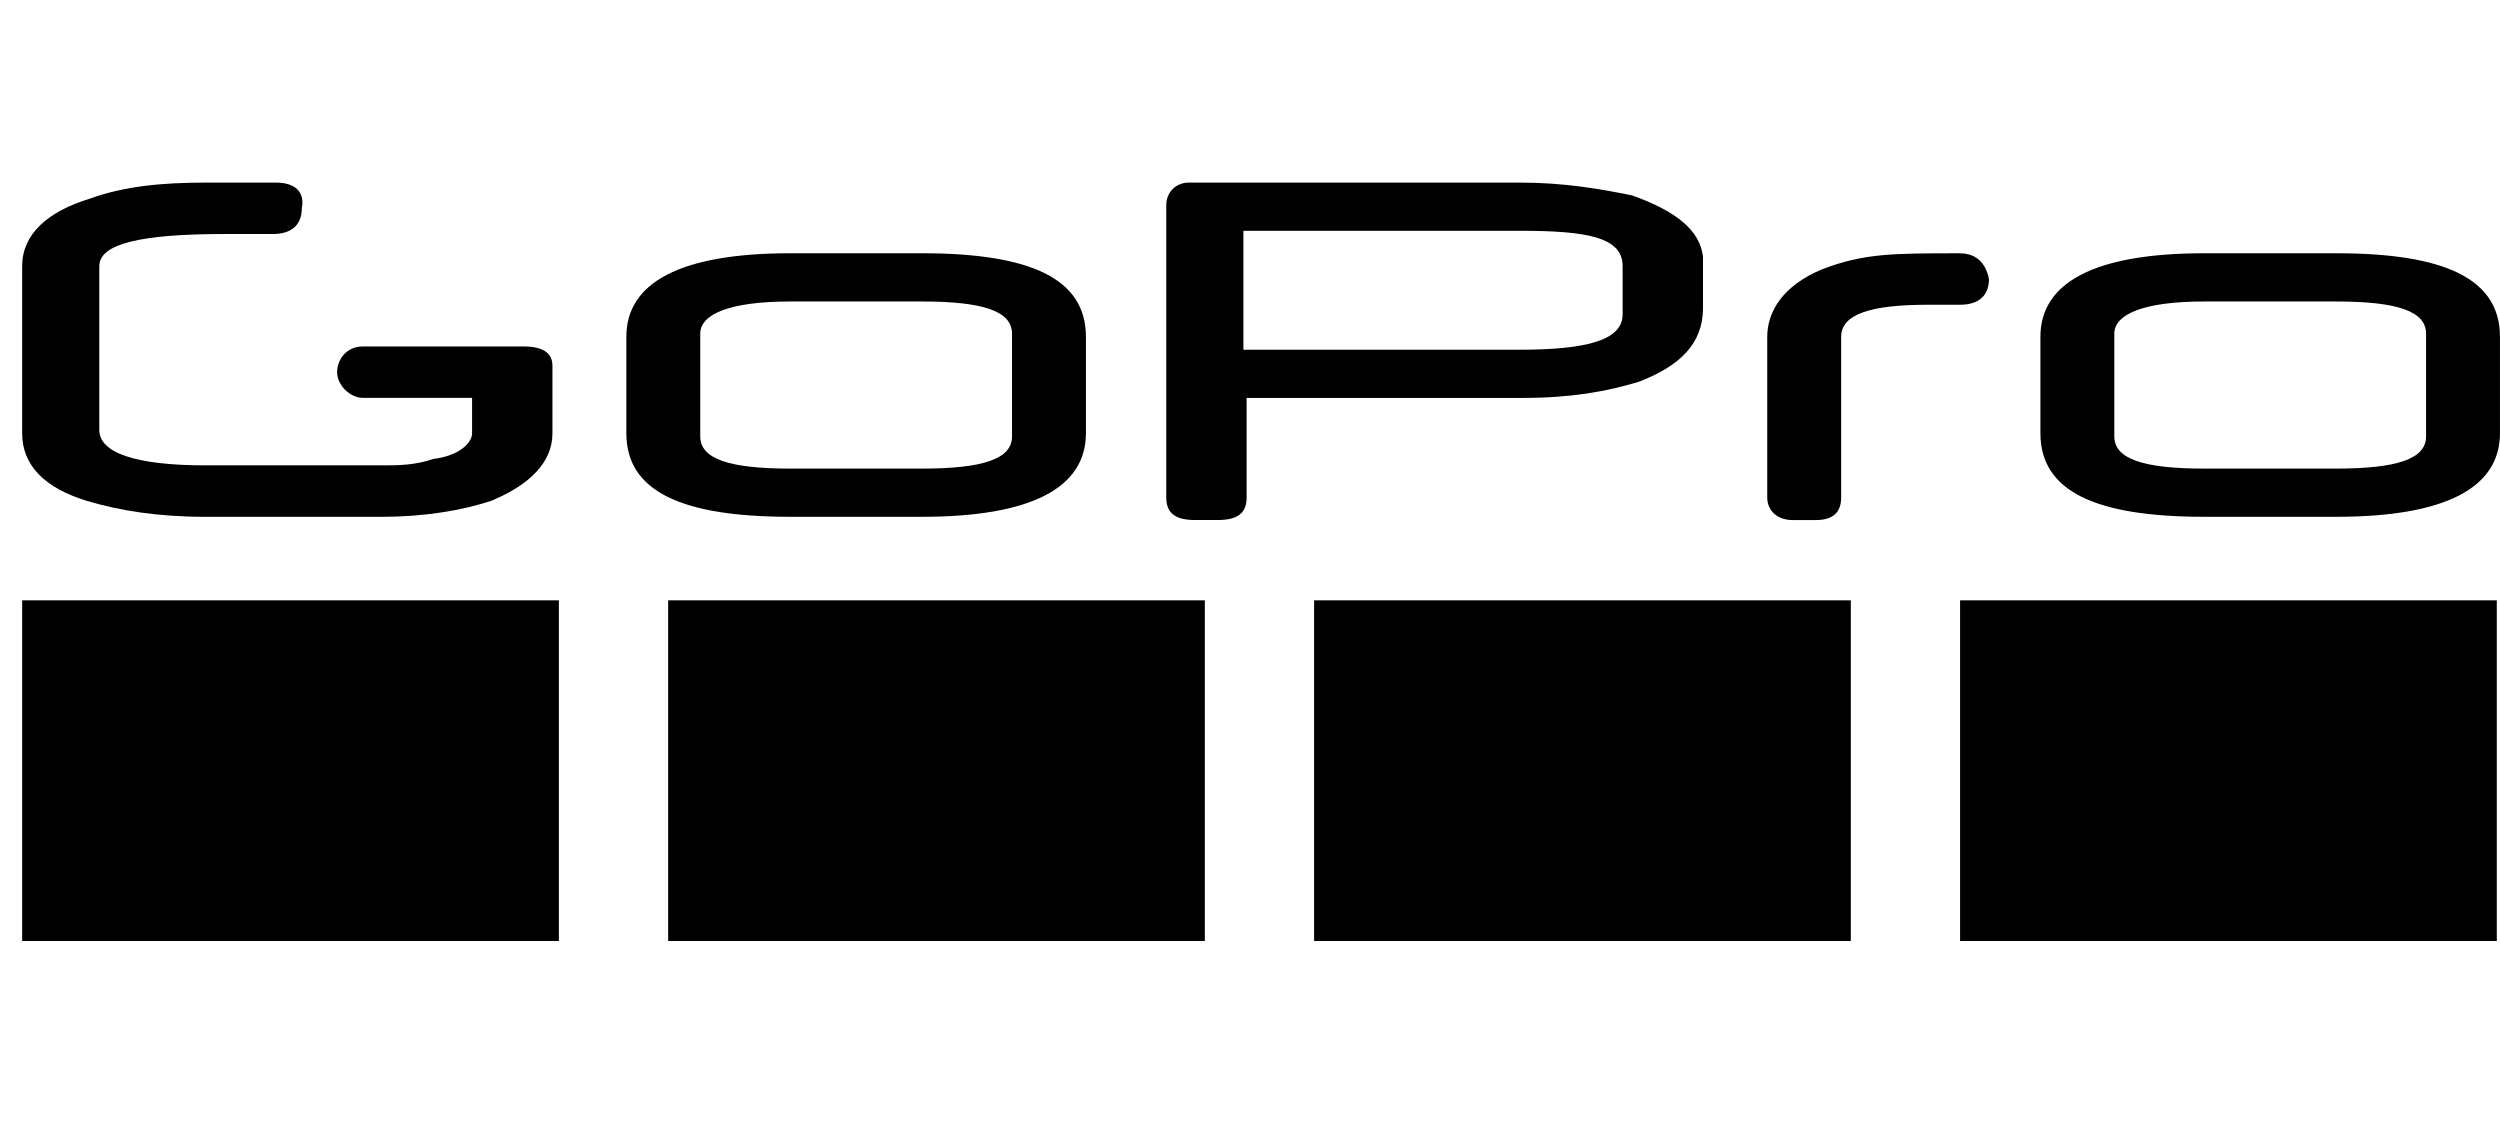
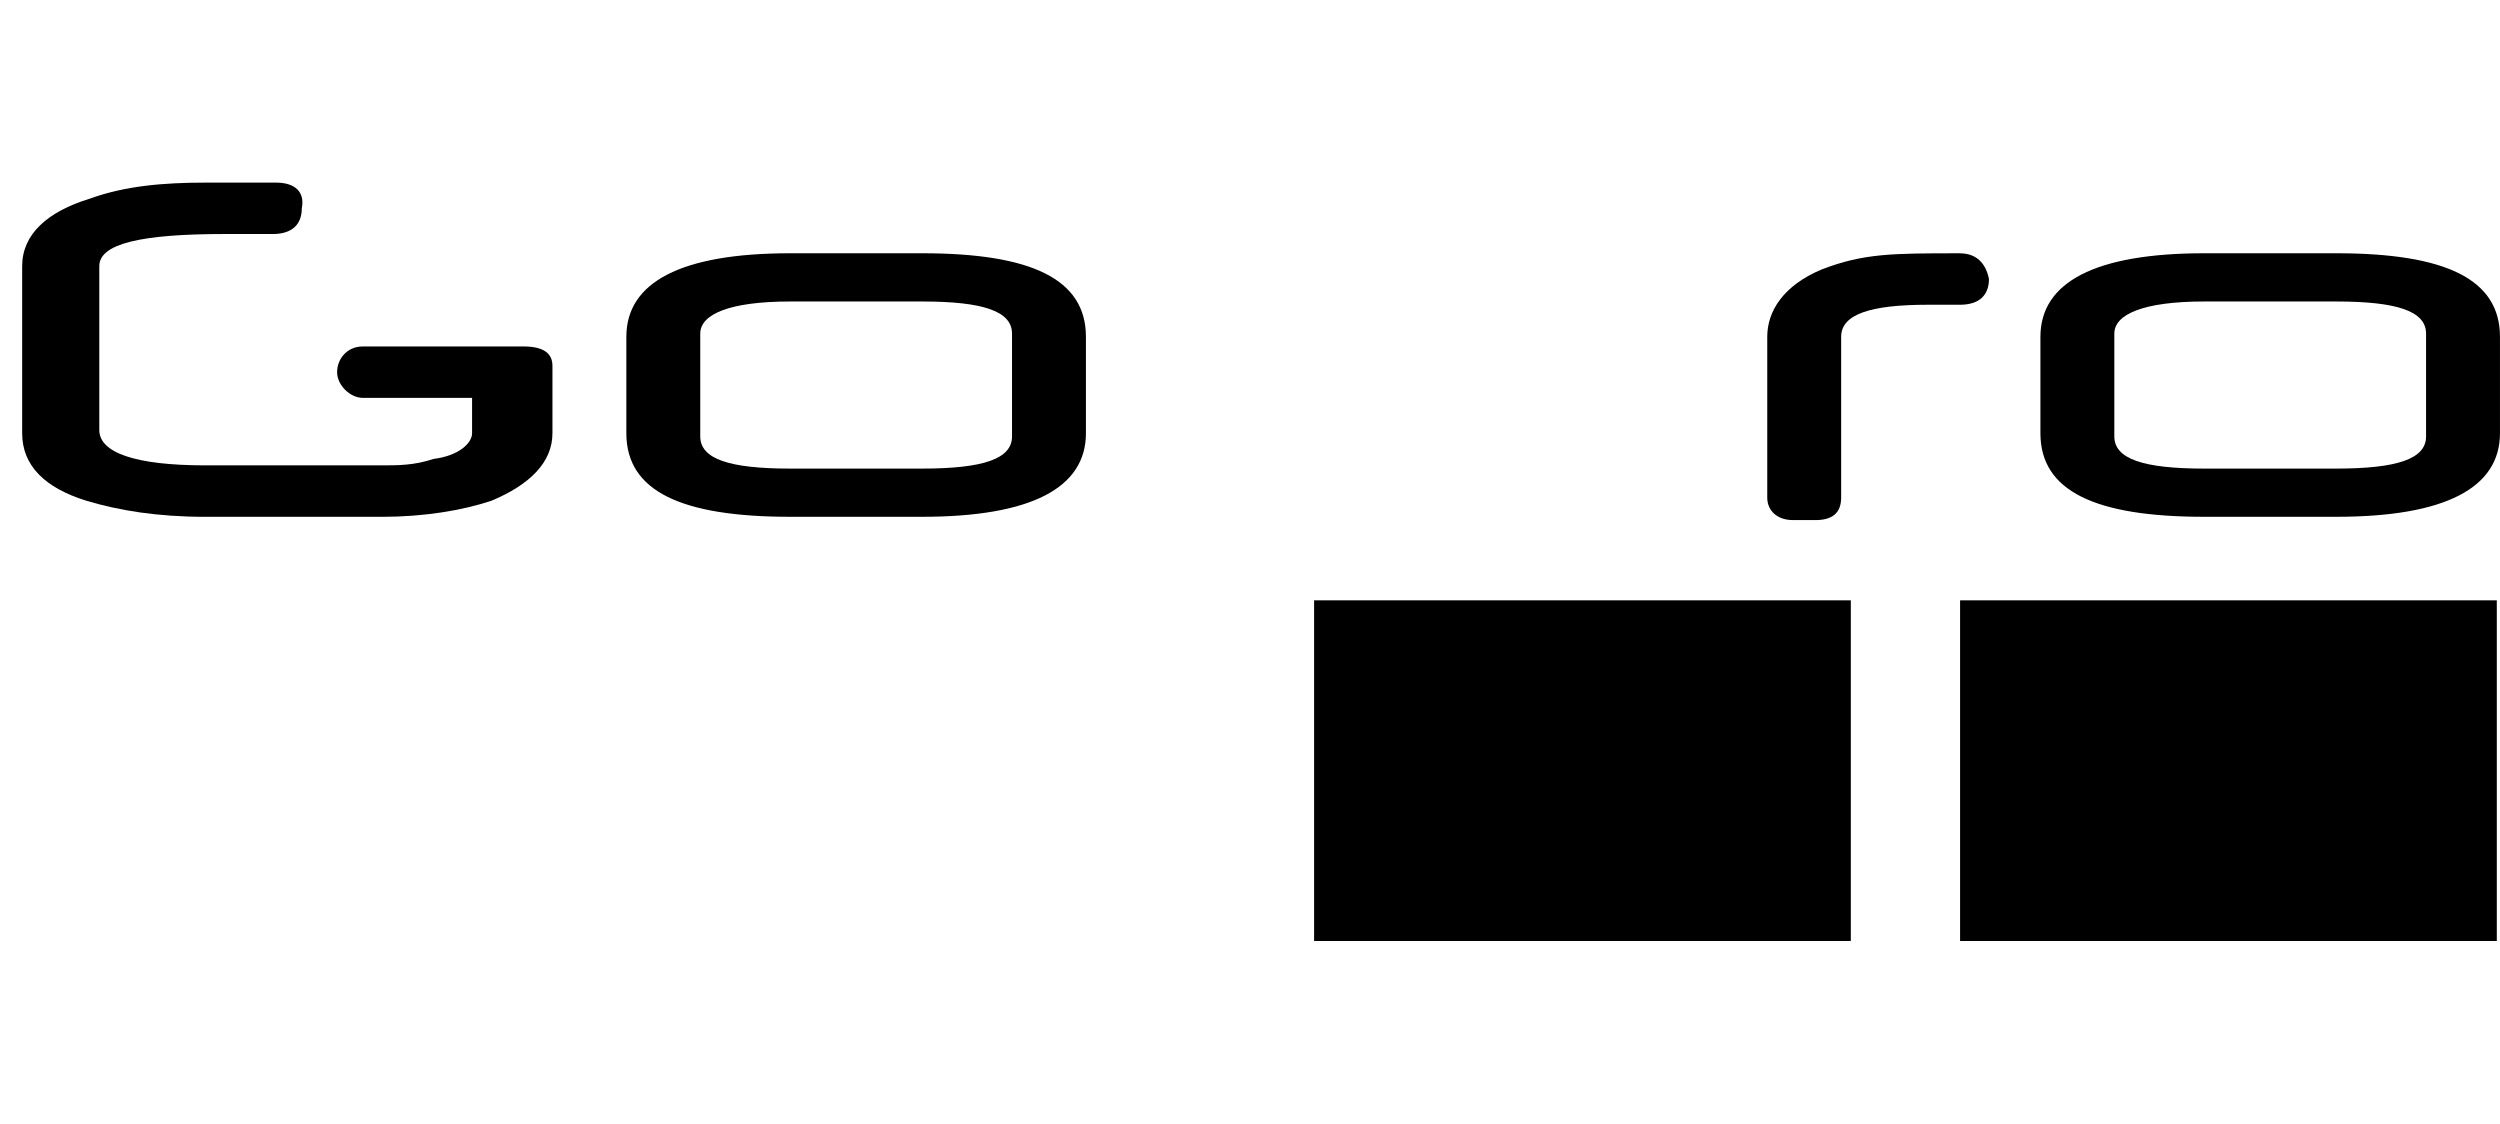
<svg xmlns="http://www.w3.org/2000/svg" width="89" height="40" viewBox="0 0 89 40" fill="none">
  <g clip-path="url(#clip0_3005_9703)">
    <g clip-path="url(#clip1_3005_9703)">
      <path d="M32.824 16.682H28.133C25.959 16.682 24.929 16.338 24.929 15.538V11.877C24.929 11.191 25.959 10.733 28.133 10.733H32.824C34.998 10.733 36.028 11.077 36.028 11.877V15.538C36.028 16.339 34.998 16.682 32.824 16.682ZM32.824 18.398C36.714 18.398 38.659 17.368 38.659 15.423V11.991C38.659 9.931 36.714 9.016 32.824 9.016H28.133C24.243 9.016 22.298 10.046 22.298 11.991V15.423C22.298 17.483 24.243 18.398 28.133 18.398H32.824Z" fill="black" />
      <path d="M83.165 16.682H78.473C76.3 16.682 75.27 16.338 75.27 15.538V11.877C75.27 11.191 76.3 10.733 78.473 10.733H83.165C85.338 10.733 86.368 11.077 86.368 11.877V15.538C86.368 16.339 85.338 16.682 83.165 16.682ZM83.165 18.398C87.054 18.398 88.999 17.368 88.999 15.423V11.991C88.999 9.931 87.054 9.016 83.165 9.016H78.473C74.584 9.016 72.639 10.046 72.639 11.991V15.423C72.639 17.483 74.584 18.398 78.473 18.398H83.165Z" fill="black" />
      <path d="M19.667 15.423V13.021C19.667 12.563 19.323 12.334 18.637 12.334H12.916C12.343 12.334 12.001 12.792 12.001 13.249C12.001 13.707 12.459 14.164 12.916 14.164H16.806V15.423C16.806 15.767 16.348 16.224 15.433 16.338C14.747 16.567 14.175 16.567 13.604 16.567H7.312C4.794 16.567 3.535 16.109 3.535 15.308V9.475C3.535 8.673 5.023 8.331 7.998 8.331H9.714C10.4 8.331 10.744 7.987 10.744 7.416C10.859 6.844 10.515 6.501 9.829 6.501H7.312C5.824 6.501 4.452 6.616 3.193 7.074C1.704 7.53 0.789 8.329 0.789 9.475V15.425C0.789 16.568 1.59 17.368 3.078 17.827C4.221 18.171 5.595 18.399 7.312 18.399H13.604C15.091 18.399 16.463 18.171 17.494 17.827C18.866 17.254 19.667 16.454 19.667 15.425" fill="black" />
-       <path d="M57.766 11.191C57.766 12.106 56.507 12.45 54.105 12.45H44.265V8.216H54.105C56.507 8.216 57.766 8.445 57.766 9.475V11.191ZM58.109 6.957C56.964 6.728 55.706 6.5 54.105 6.5H42.32C41.862 6.5 41.519 6.844 41.519 7.301V17.712C41.519 18.284 41.862 18.513 42.549 18.513H43.35C44.036 18.513 44.38 18.284 44.38 17.712V14.166H54.22C55.936 14.166 57.194 13.937 58.338 13.593C59.826 13.021 60.627 12.221 60.627 10.962V9.132C60.513 8.217 59.712 7.531 58.109 6.959" fill="black" />
      <path d="M69.779 9.017C67.376 9.017 66.346 9.017 64.859 9.59C63.487 10.162 62.914 11.077 62.914 11.992V17.713C62.914 18.171 63.258 18.515 63.829 18.515H64.63C65.203 18.515 65.545 18.286 65.545 17.713V11.992C65.545 11.191 66.575 10.849 68.634 10.849H69.777C70.463 10.849 70.807 10.505 70.807 9.934C70.694 9.361 70.35 9.019 69.777 9.019" fill="black" />
-       <path d="M19.896 21.373H0.789V33.5H19.896V21.373Z" fill="black" />
-       <path d="M42.892 21.373H23.786V33.5H42.892V21.373Z" fill="black" />
      <path d="M65.889 21.373H46.782V33.5H65.889V21.373Z" fill="black" />
      <path d="M88.886 21.373H69.779V33.5H88.886V21.373Z" fill="black" />
    </g>
  </g>
  <defs>
    <clipPath id="clip0_3005_9703">
      <rect width="88.21" height="40" fill="white" transform="translate(0.789)" />
    </clipPath>
    <clipPath id="clip1_3005_9703">
      <rect width="88.21" height="27" fill="white" transform="translate(0.789 6.5)" />
    </clipPath>
  </defs>
</svg>